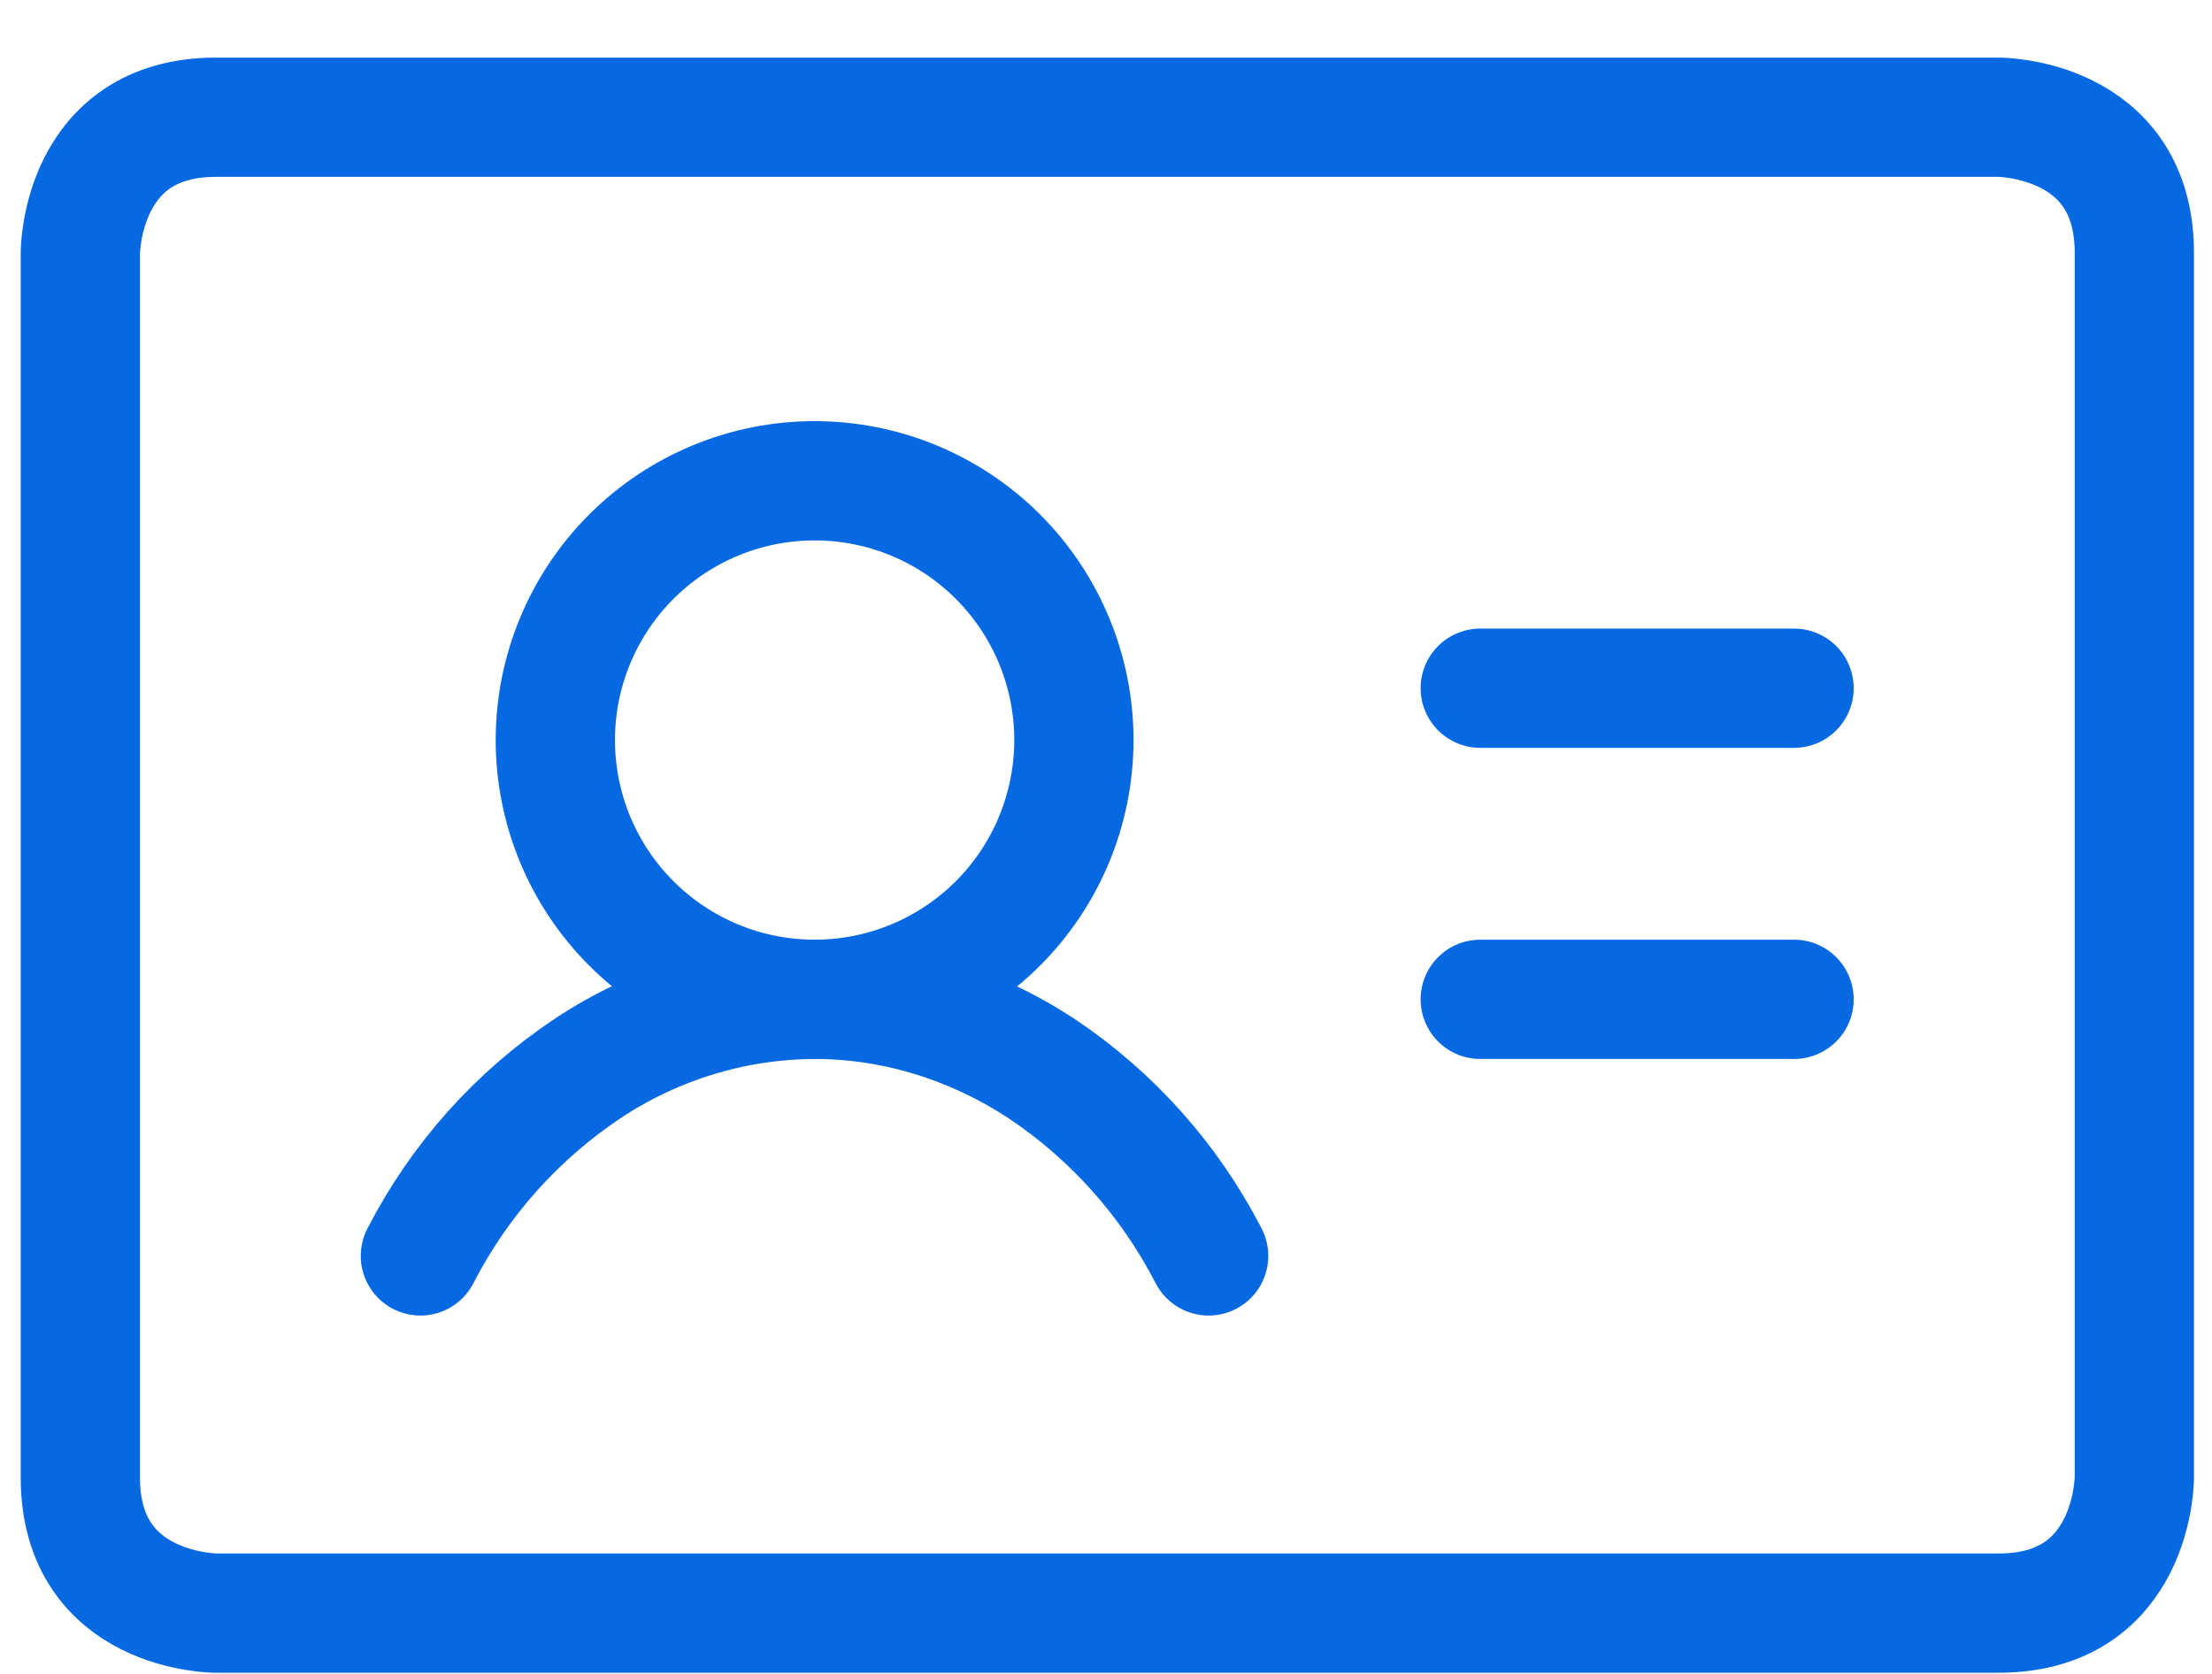
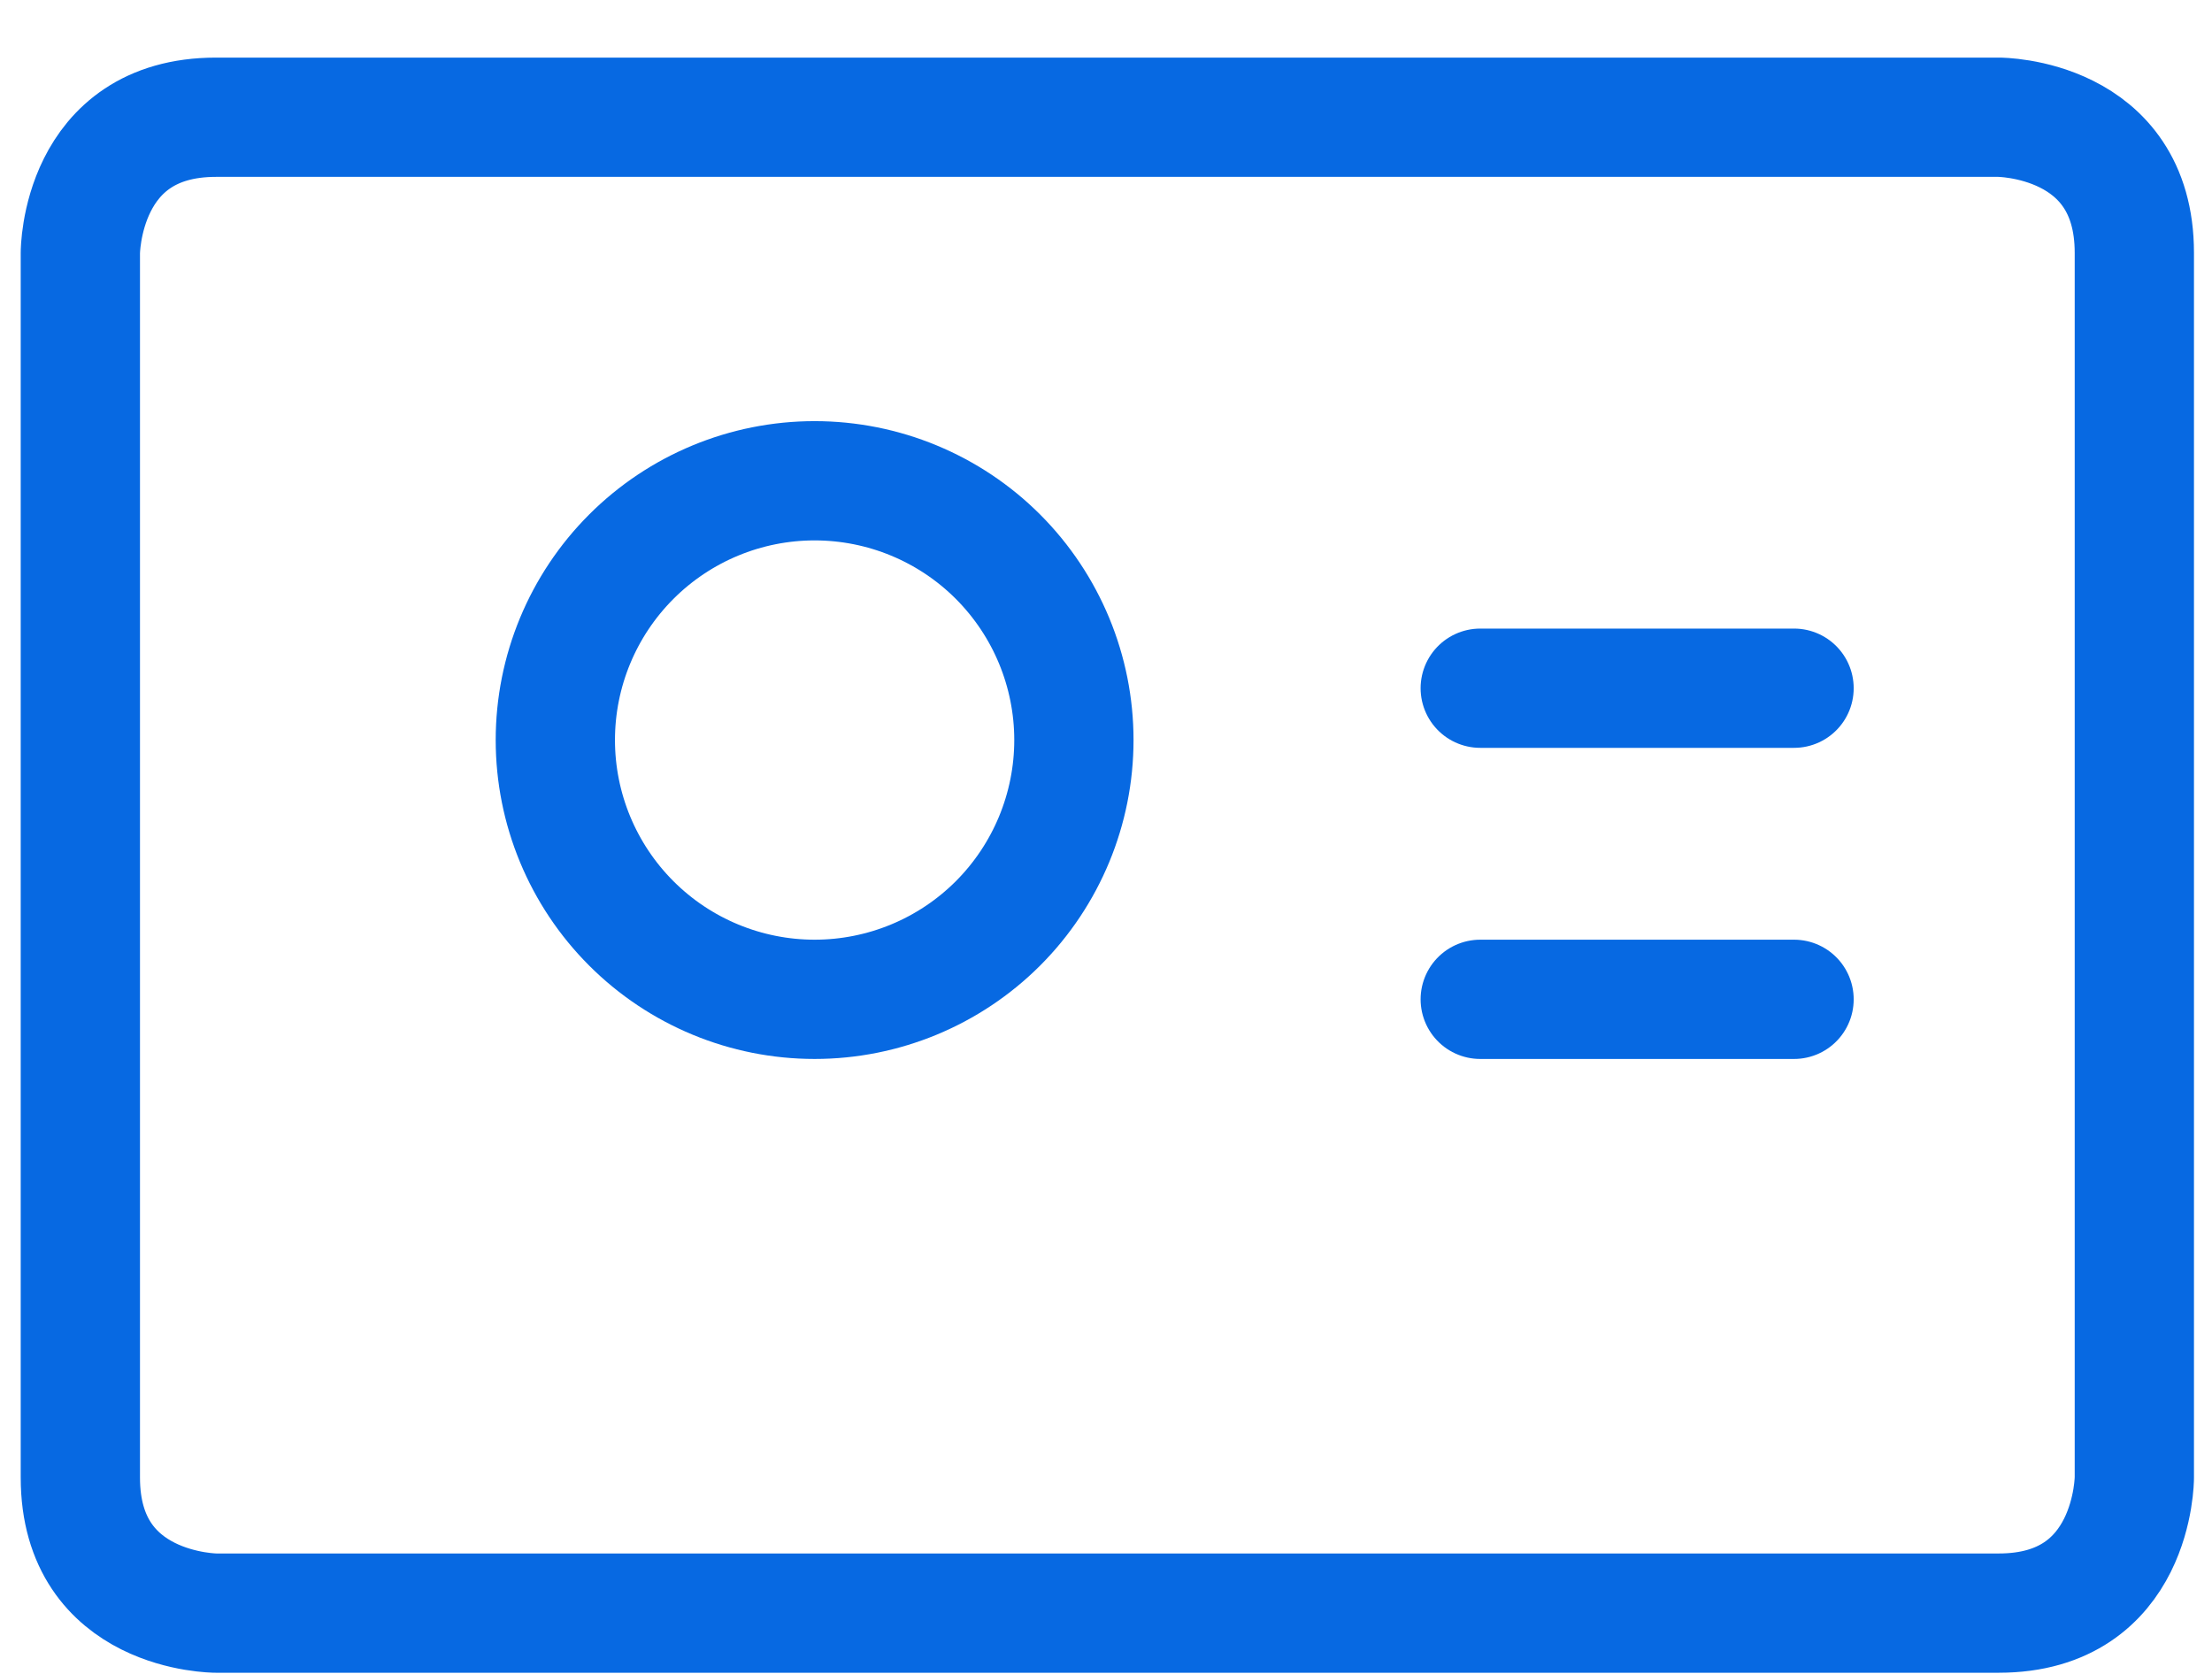
<svg xmlns="http://www.w3.org/2000/svg" width="37" height="28" viewBox="0 0 37 28" fill="none">
  <path d="M24.76 11.512H30.009M24.76 16.716H30.009M3.612 1.961H33.434C33.434 1.961 35.701 1.961 35.701 4.229V24.716C35.701 24.716 35.701 26.983 33.434 26.983H3.612C3.612 26.983 1.344 26.983 1.344 24.716V4.229C1.344 4.229 1.344 1.961 3.612 1.961Z" stroke="#0769E2" stroke-width="1.995" stroke-linecap="round" stroke-linejoin="round" />
  <path d="M9.289 12.379C9.289 13.529 9.746 14.632 10.56 15.446C11.373 16.259 12.476 16.716 13.626 16.716C14.777 16.716 15.88 16.259 16.693 15.446C17.506 14.632 17.963 13.529 17.963 12.379C17.963 11.229 17.506 10.126 16.693 9.312C15.88 8.499 14.777 8.042 13.626 8.042C12.476 8.042 11.373 8.499 10.56 9.312C9.746 10.126 9.289 11.229 9.289 12.379Z" stroke="#0769E2" stroke-width="1.995" stroke-linecap="round" stroke-linejoin="round" />
-   <path d="M7.032 21.008C7.685 19.737 8.653 18.654 9.844 17.863C10.965 17.122 12.278 16.723 13.623 16.716C14.95 16.716 16.25 17.112 17.405 17.863C18.595 18.654 19.563 19.737 20.217 21.008" stroke="#0769E2" stroke-width="1.995" stroke-linecap="round" stroke-linejoin="round" />
</svg>